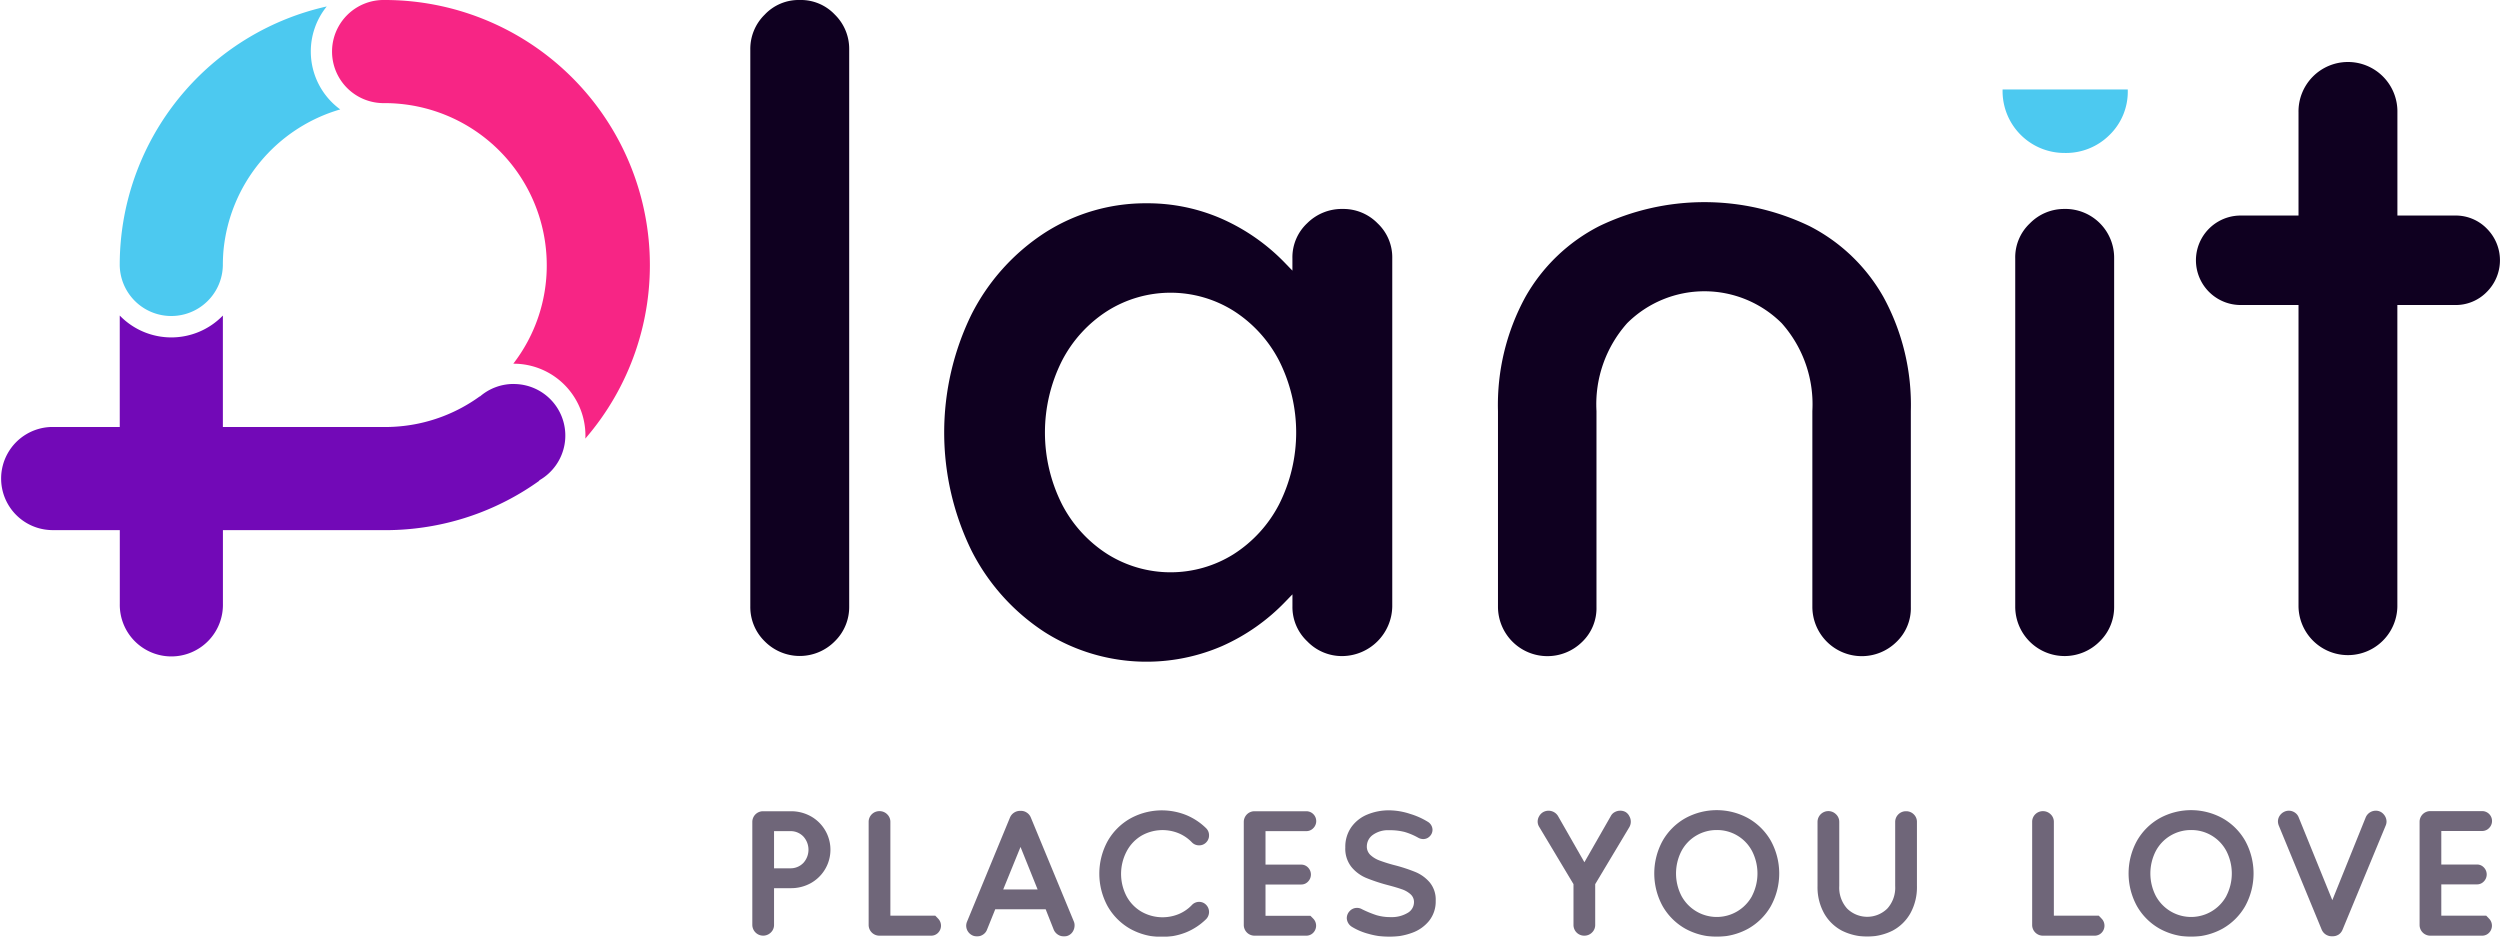
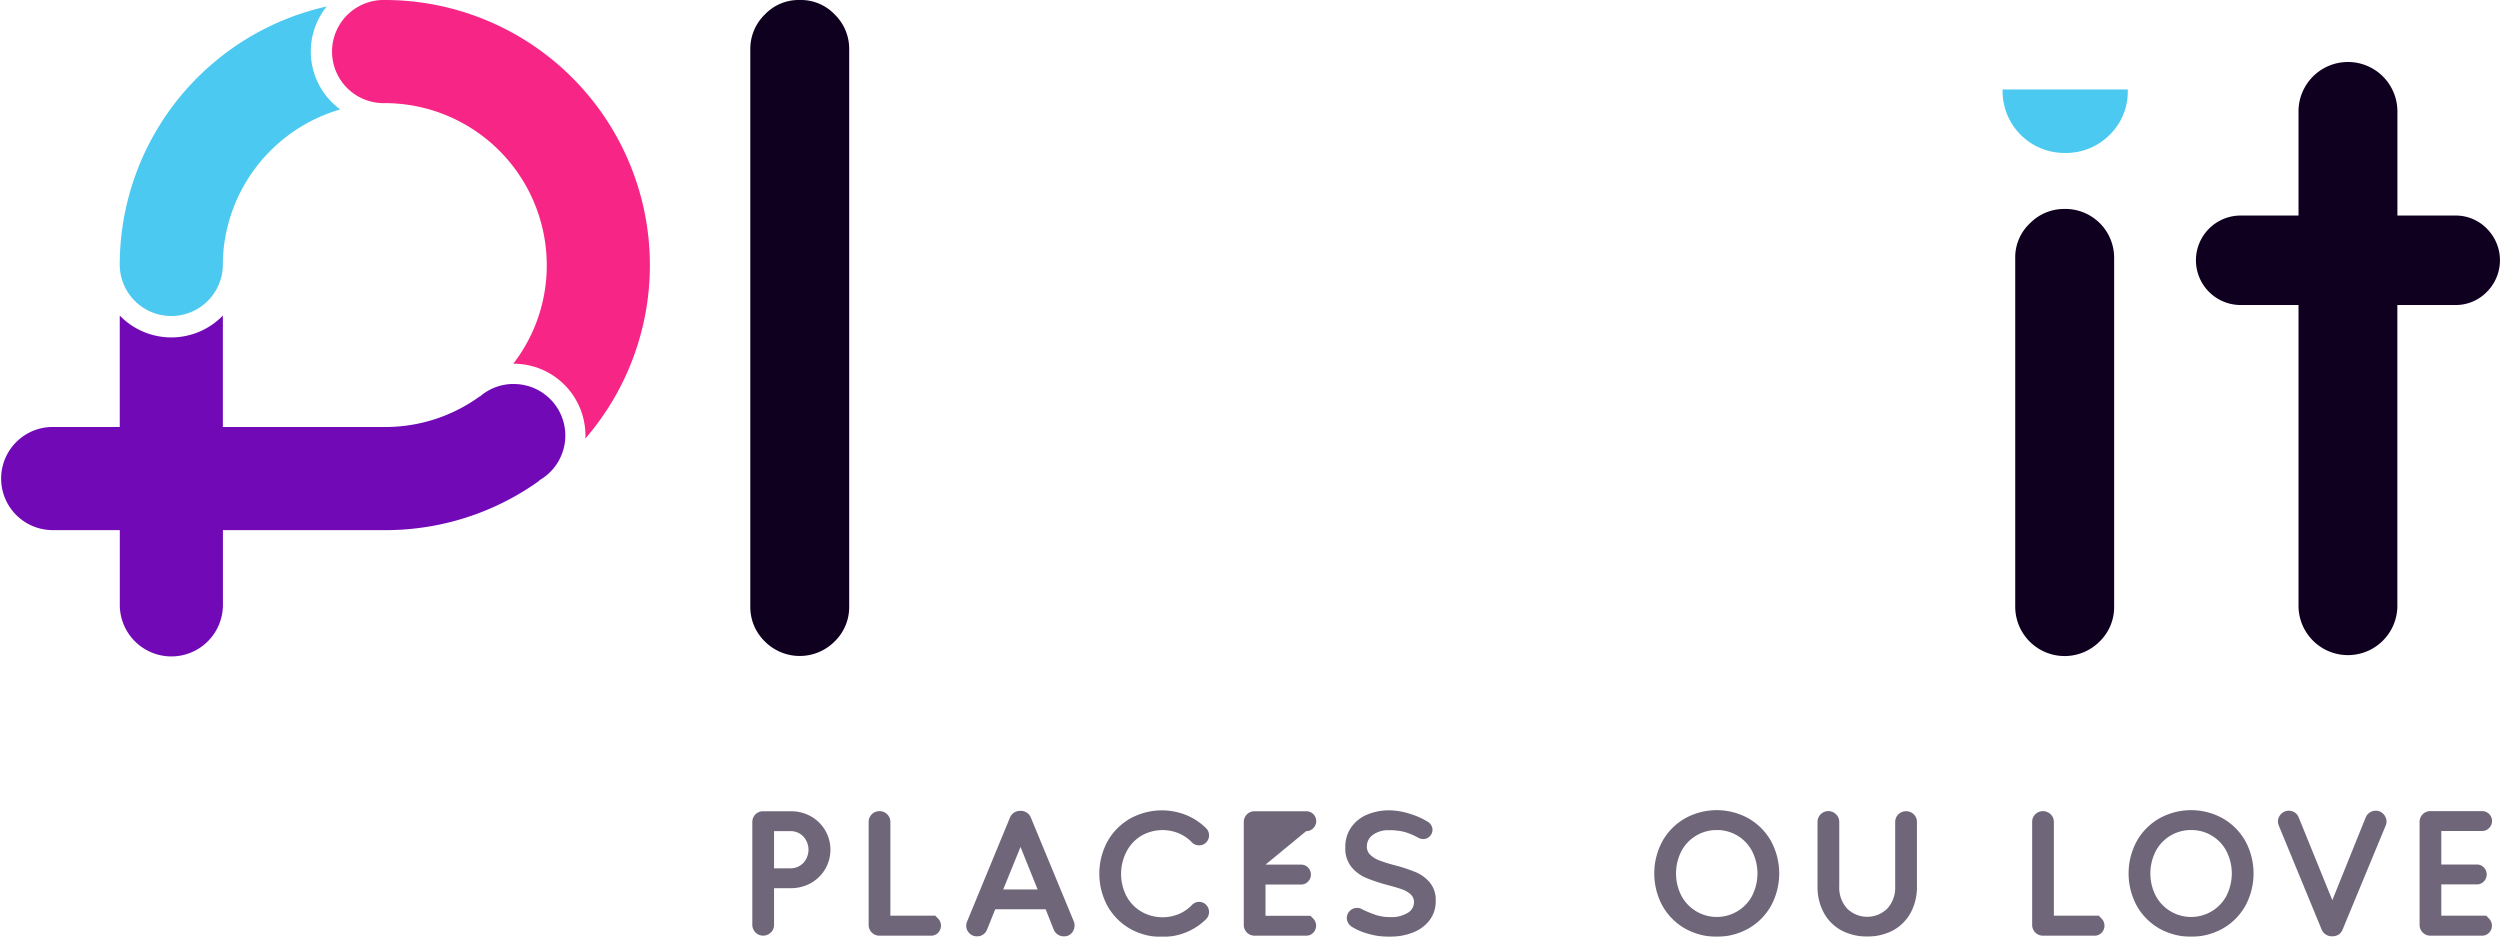
<svg xmlns="http://www.w3.org/2000/svg" id="Group_38362" data-name="Group 38362" width="109.748" height="41.124" viewBox="0 0 109.748 41.124">
  <path id="Path_1" data-name="Path 1" d="M876.425,504.21a7.051,7.051,0,0,1-1.469,4.33h.013a3.154,3.154,0,0,1,3.154,3.154c0,.046,0,.091-.007.136a11.641,11.641,0,0,0-8.8-19.256v0c-.032,0-.063,0-.1,0a2.264,2.264,0,0,0,0,4.527c.032,0,.063,0,.1,0v0A7.117,7.117,0,0,1,876.425,504.21Z" transform="translate(-852.423 -492.574)" fill="#f72585" />
  <path id="Path_2" data-name="Path 2" d="M853.945,495.208a3.14,3.14,0,0,1,.7-1.981,11.635,11.635,0,0,0-9.045,10.35c-.029.333-.043.67-.043,1h0c0,.007,0,.015,0,.023a2.264,2.264,0,0,0,4.527,0c0-.008,0-.015,0-.023h0c0-.205.009-.413.026-.617a7.155,7.155,0,0,1,5.127-6.213A3.146,3.146,0,0,1,853.945,495.208Z" transform="translate(-840.301 -492.944)" fill="#4cc9f0" />
  <path id="Path_3" data-name="Path 3" d="M872.4,541.031" transform="translate(-855.504 -520.022)" fill="none" stroke="#000" stroke-miterlimit="10" stroke-width="30" />
  <path id="Path_4" data-name="Path 4" d="M855.98,527.527a2.254,2.254,0,0,0-1.47.544.052.052,0,0,0-.022.006,7.057,7.057,0,0,1-3.327,1.292,7.3,7.3,0,0,1-.834.048h-7.109v-4.894a3.148,3.148,0,0,1-4.527,0v4.892H835.7a2.264,2.264,0,0,0,0,4.527h2.993v3.234a2.264,2.264,0,1,0,4.527,0v-3.234h7.353v0c.373-.007.747-.032,1.114-.075a11.57,11.57,0,0,0,5.4-2.076.086.086,0,0,0,.028-.038,2.262,2.262,0,0,0-1.129-4.224Z" transform="translate(-833.434 -510.671)" fill="#7209b7" />
  <g id="Group_1" data-name="Group 1" transform="translate(32.938)">
    <path id="Path_5" data-name="Path 5" d="M911.575,492.574a2.047,2.047,0,0,0-1.541.646,2.1,2.1,0,0,0-.629,1.524V519.2a2.1,2.1,0,0,0,.629,1.524h0a2.16,2.16,0,0,0,3.082,0,2.1,2.1,0,0,0,.63-1.524v-24.46a2.1,2.1,0,0,0-.63-1.524A2.048,2.048,0,0,0,911.575,492.574Z" transform="translate(-909.405 -492.574)" fill="#0f0020" />
-     <path id="Path_6" data-name="Path 6" d="M946.534,513.407a2.149,2.149,0,0,0-1.566.629,2.047,2.047,0,0,0-.646,1.541v.538l-.317-.328a8.805,8.805,0,0,0-2.772-1.943,8.1,8.1,0,0,0-3.293-.686,8.19,8.19,0,0,0-4.486,1.293,9.261,9.261,0,0,0-3.221,3.587,11.81,11.81,0,0,0,0,10.365,9.251,9.251,0,0,0,3.221,3.586,8.35,8.35,0,0,0,7.78.607,8.785,8.785,0,0,0,2.772-1.943l.317-.328v.539a2.064,2.064,0,0,0,.648,1.522,2.111,2.111,0,0,0,1.564.649,2.215,2.215,0,0,0,2.17-2.171V515.577a2.049,2.049,0,0,0-.646-1.541A2.1,2.1,0,0,0,946.534,513.407Zm-2.792,12.958a5.693,5.693,0,0,1-2.006,2.2,5.214,5.214,0,0,1-5.526,0,5.679,5.679,0,0,1-2.007-2.2,7.007,7.007,0,0,1,0-6.288,5.688,5.688,0,0,1,2.007-2.2,5.21,5.21,0,0,1,5.526,0,5.694,5.694,0,0,1,2.006,2.2,7.007,7.007,0,0,1,0,6.288Z" transform="translate(-920.524 -504.234)" fill="#0f0020" />
    <path id="Path_7" data-name="Path 7" d="M1039.653,513.731a2.1,2.1,0,0,0-1.524.629,2.047,2.047,0,0,0-.647,1.541v15.287a2.168,2.168,0,0,0,3.712,1.524,2.1,2.1,0,0,0,.63-1.524V515.9a2.142,2.142,0,0,0-2.17-2.17Z" transform="translate(-981.953 -504.558)" fill="#0f0020" />
-     <path id="Path_8" data-name="Path 8" d="M998.776,514.091a10.647,10.647,0,0,0-9.217,0,7.8,7.8,0,0,0-3.253,3.12,9.887,9.887,0,0,0-1.2,5v8.6a2.17,2.17,0,0,0,3.689,1.541,2.046,2.046,0,0,0,.635-1.541v-8.6a5.354,5.354,0,0,1,1.345-3.854,4.807,4.807,0,0,1,6.787,0,5.353,5.353,0,0,1,1.345,3.854v8.6a2.169,2.169,0,0,0,3.688,1.541,2.046,2.046,0,0,0,.635-1.541v-8.6a9.885,9.885,0,0,0-1.2-5A7.8,7.8,0,0,0,998.776,514.091Z" transform="translate(-952.284 -504.168)" fill="#0f0020" />
    <path id="Path_9" data-name="Path 9" d="M1068.543,506.221a1.906,1.906,0,0,0-1.38-.568h-2.54V501.13a2.171,2.171,0,1,0-4.341,0v4.523h-2.539a1.964,1.964,0,1,0,0,3.928h2.539v.185s0,8.748,0,13.061a2.17,2.17,0,0,0,4.339,0V509.581h2.54a1.9,1.9,0,0,0,1.38-.568,1.962,1.962,0,0,0,0-2.793Z" transform="translate(-992.317 -496.191)" fill="#0f0020" />
  </g>
  <path id="Path_10" data-name="Path 10" d="M1036.2,501.634c0,.006,0,.013,0,.019a2.716,2.716,0,0,0,2.727,2.768,2.706,2.706,0,0,0,1.962-.785,2.651,2.651,0,0,0,.806-1.983c0-.007,0-.013,0-.019Z" transform="translate(-948.288 -497.706)" fill="#4cc9f0" />
  <g id="Group_2" data-name="Group 2" transform="translate(33.026 35.565)" opacity="0.6">
    <path id="Path_11" data-name="Path 11" d="M912.169,574.933a1.782,1.782,0,0,0-.873-.218h-1.212a.469.469,0,0,0-.477.477V579.7a.477.477,0,0,0,.812.339.453.453,0,0,0,.142-.339v-1.608h.735a1.777,1.777,0,0,0,.873-.218,1.68,1.68,0,0,0,0-2.941Zm-.327,2.056a.774.774,0,0,1-.57.231h-.711v-1.632h.711a.774.774,0,0,1,.57.23.86.86,0,0,1,0,1.172Z" transform="translate(-909.607 -574.667)" fill="#0f0020" />
    <path id="Path_12" data-name="Path 12" d="M924.311,579.3h-1.971v-4.113a.456.456,0,0,0-.141-.339.466.466,0,0,0-.336-.137.469.469,0,0,0-.477.477V579.7a.47.47,0,0,0,.477.477h2.263a.415.415,0,0,0,.311-.129.444.444,0,0,0,0-.618Z" transform="translate(-916.279 -574.667)" fill="#0f0020" />
    <path id="Path_13" data-name="Path 13" d="M934.1,574.968a.463.463,0,0,0-.182-.218.445.445,0,0,0-.271-.073.479.479,0,0,0-.461.291l-1.883,4.565a.475.475,0,0,0-.04.186.476.476,0,0,0,.476.469.47.47,0,0,0,.258-.077.445.445,0,0,0,.178-.214l.363-.9h2.214l.356.9a.49.49,0,0,0,.444.291.447.447,0,0,0,.392-.214.509.509,0,0,0,.077-.27.42.42,0,0,0-.032-.17Zm-1.212,3.159.76-1.867.751,1.867Z" transform="translate(-921.874 -574.645)" fill="#0f0020" />
    <path id="Path_14" data-name="Path 14" d="M946.6,575.719a1.869,1.869,0,0,1,1.624-.1,1.725,1.725,0,0,1,.582.4.429.429,0,0,0,.315.13.417.417,0,0,0,.311-.13.425.425,0,0,0,.125-.307.431.431,0,0,0-.129-.315,2.721,2.721,0,0,0-.885-.582,2.872,2.872,0,0,0-2.441.154,2.637,2.637,0,0,0-.994.99,2.981,2.981,0,0,0,0,2.868,2.64,2.64,0,0,0,.994.99,2.869,2.869,0,0,0,2.441.154,2.724,2.724,0,0,0,.885-.582.449.449,0,0,0,0-.63.421.421,0,0,0-.307-.129.434.434,0,0,0-.315.137,1.712,1.712,0,0,1-.582.4,1.87,1.87,0,0,1-1.624-.1,1.741,1.741,0,0,1-.662-.679,2.122,2.122,0,0,1,0-1.971A1.74,1.74,0,0,1,946.6,575.719Z" transform="translate(-929.507 -574.604)" fill="#0f0020" />
-     <path id="Path_15" data-name="Path 15" d="M962.108,575.588a.416.416,0,0,0,.311-.129.434.434,0,0,0-.311-.744h-2.263a.469.469,0,0,0-.476.477V579.7a.47.47,0,0,0,.476.477h2.263a.416.416,0,0,0,.311-.129.444.444,0,0,0,0-.618l-.125-.125h-1.971v-1.374h1.568a.4.4,0,0,0,.3-.13.439.439,0,0,0,0-.614.407.407,0,0,0-.3-.129h-1.568v-1.471Z" transform="translate(-937.794 -574.667)" fill="#0f0020" />
+     <path id="Path_15" data-name="Path 15" d="M962.108,575.588a.416.416,0,0,0,.311-.129.434.434,0,0,0-.311-.744h-2.263a.469.469,0,0,0-.476.477V579.7a.47.47,0,0,0,.476.477h2.263a.416.416,0,0,0,.311-.129.444.444,0,0,0,0-.618l-.125-.125h-1.971v-1.374h1.568a.4.4,0,0,0,.3-.13.439.439,0,0,0,0-.614.407.407,0,0,0-.3-.129h-1.568Z" transform="translate(-937.794 -574.667)" fill="#0f0020" />
    <path id="Path_16" data-name="Path 16" d="M972.747,577.337a7.127,7.127,0,0,0-.933-.307,6.718,6.718,0,0,1-.659-.206,1.2,1.2,0,0,1-.4-.242.5.5,0,0,1-.157-.376.622.622,0,0,1,.262-.505,1.143,1.143,0,0,1,.723-.206,2.578,2.578,0,0,1,.675.077,2.825,2.825,0,0,1,.6.255.454.454,0,0,0,.219.056.388.388,0,0,0,.283-.121.4.4,0,0,0,.121-.291.419.419,0,0,0-.21-.348,3.28,3.28,0,0,0-.78-.347,2.992,2.992,0,0,0-.909-.154,2.459,2.459,0,0,0-.966.186,1.614,1.614,0,0,0-.7.553,1.5,1.5,0,0,0-.263.893,1.287,1.287,0,0,0,.267.852,1.684,1.684,0,0,0,.634.477,7.561,7.561,0,0,0,.958.319q.4.105.626.186a1.091,1.091,0,0,1,.38.219.451.451,0,0,1,.15.347.543.543,0,0,1-.283.473,1.355,1.355,0,0,1-.744.182,2.1,2.1,0,0,1-.634-.089,4.733,4.733,0,0,1-.626-.259.421.421,0,0,0-.218-.056.426.426,0,0,0-.311.133.445.445,0,0,0-.134.327.472.472,0,0,0,.226.372,2.713,2.713,0,0,0,.727.307,3.334,3.334,0,0,0,.921.13,2.845,2.845,0,0,0,.978-.17,1.694,1.694,0,0,0,.76-.529,1.36,1.36,0,0,0,.291-.884,1.185,1.185,0,0,0-.258-.8A1.661,1.661,0,0,0,972.747,577.337Z" transform="translate(-943.621 -574.614)" fill="#0f0020" />
-     <path id="Path_17" data-name="Path 17" d="M993,574.724a.466.466,0,0,0-.251-.065.489.489,0,0,0-.234.061.4.4,0,0,0-.17.166l-1.164,2.036-1.163-2.036a.487.487,0,0,0-.654-.161.484.484,0,0,0-.17.177.468.468,0,0,0-.065.234.44.44,0,0,0,.073.242l1.5,2.505v1.785a.469.469,0,0,0,.476.477.467.467,0,0,0,.336-.137.455.455,0,0,0,.141-.339v-1.785l1.5-2.505a.485.485,0,0,0,0-.477A.454.454,0,0,0,993,574.724Z" transform="translate(-954.653 -574.635)" fill="#0f0020" />
    <path id="Path_18" data-name="Path 18" d="M1005.055,574.959a2.866,2.866,0,0,0-2.763,0,2.64,2.64,0,0,0-.994.99,2.986,2.986,0,0,0,0,2.868,2.644,2.644,0,0,0,.994.99,2.863,2.863,0,0,0,2.763,0,2.639,2.639,0,0,0,.994-.99,2.982,2.982,0,0,0,0-2.868A2.635,2.635,0,0,0,1005.055,574.959Zm.17,3.41a1.762,1.762,0,0,1-3.1,0,2.157,2.157,0,0,1,0-1.971,1.732,1.732,0,0,1,.651-.679,1.754,1.754,0,0,1,.9-.242,1.731,1.731,0,0,1,1.547.921,2.157,2.157,0,0,1,0,1.971Z" transform="translate(-961.336 -574.604)" fill="#0f0020" />
    <path id="Path_19" data-name="Path 19" d="M1021.347,574.715a.47.47,0,0,0-.477.477V578a1.363,1.363,0,0,1-.347.989,1.258,1.258,0,0,1-1.761,0,1.364,1.364,0,0,1-.347-.989v-2.812a.454.454,0,0,0-.142-.339.475.475,0,0,0-.812.339V578a2.361,2.361,0,0,0,.291,1.2,1.936,1.936,0,0,0,.784.76,2.5,2.5,0,0,0,2.214,0,1.937,1.937,0,0,0,.784-.76,2.361,2.361,0,0,0,.291-1.2v-2.812a.454.454,0,0,0-.141-.339A.465.465,0,0,0,1021.347,574.715Z" transform="translate(-970.699 -574.667)" fill="#0f0020" />
    <path id="Path_20" data-name="Path 20" d="M1042.117,579.3h-1.971v-4.113a.455.455,0,0,0-.142-.339.482.482,0,0,0-.674,0,.46.46,0,0,0-.137.339V579.7a.47.47,0,0,0,.477.477h2.262a.417.417,0,0,0,.311-.129.445.445,0,0,0,0-.618Z" transform="translate(-983.009 -574.667)" fill="#0f0020" />
    <path id="Path_21" data-name="Path 21" d="M1053.083,574.959a2.866,2.866,0,0,0-2.763,0,2.632,2.632,0,0,0-.994.99,2.98,2.98,0,0,0,0,2.868,2.636,2.636,0,0,0,.994.99,2.863,2.863,0,0,0,2.763,0,2.638,2.638,0,0,0,.994-.99,2.982,2.982,0,0,0,0-2.868A2.634,2.634,0,0,0,1053.083,574.959Zm.17,3.41a1.762,1.762,0,0,1-3.1,0,2.156,2.156,0,0,1,0-1.971,1.731,1.731,0,0,1,.65-.679,1.755,1.755,0,0,1,.9-.242,1.732,1.732,0,0,1,1.548.921,2.157,2.157,0,0,1,0,1.971Z" transform="translate(-988.541 -574.604)" fill="#0f0020" />
    <path id="Path_22" data-name="Path 22" d="M1068.382,574.659a.481.481,0,0,0-.445.3l-1.463,3.628L1065,574.958a.445.445,0,0,0-.178-.222.475.475,0,0,0-.258-.077.48.48,0,0,0-.186.04.488.488,0,0,0-.21.174.451.451,0,0,0-.081.263.52.52,0,0,0,.041.186l1.882,4.565a.487.487,0,0,0,.186.214.541.541,0,0,0,.549,0,.471.471,0,0,0,.178-.218l1.891-4.565a.464.464,0,0,0,.04-.178.486.486,0,0,0-.137-.335A.443.443,0,0,0,1068.382,574.659Z" transform="translate(-997.113 -574.635)" fill="#0f0020" />
    <path id="Path_23" data-name="Path 23" d="M1081.348,579.3h-1.972v-1.374h1.568a.406.406,0,0,0,.3-.13.438.438,0,0,0,0-.614.408.408,0,0,0-.3-.129h-1.568v-1.471h1.785a.416.416,0,0,0,.312-.129.434.434,0,0,0-.312-.744H1078.9a.469.469,0,0,0-.477.477V579.7a.469.469,0,0,0,.477.477h2.262a.416.416,0,0,0,.312-.129.444.444,0,0,0,0-.618Z" transform="translate(-1005.231 -574.667)" fill="#0f0020" />
  </g>
</svg>